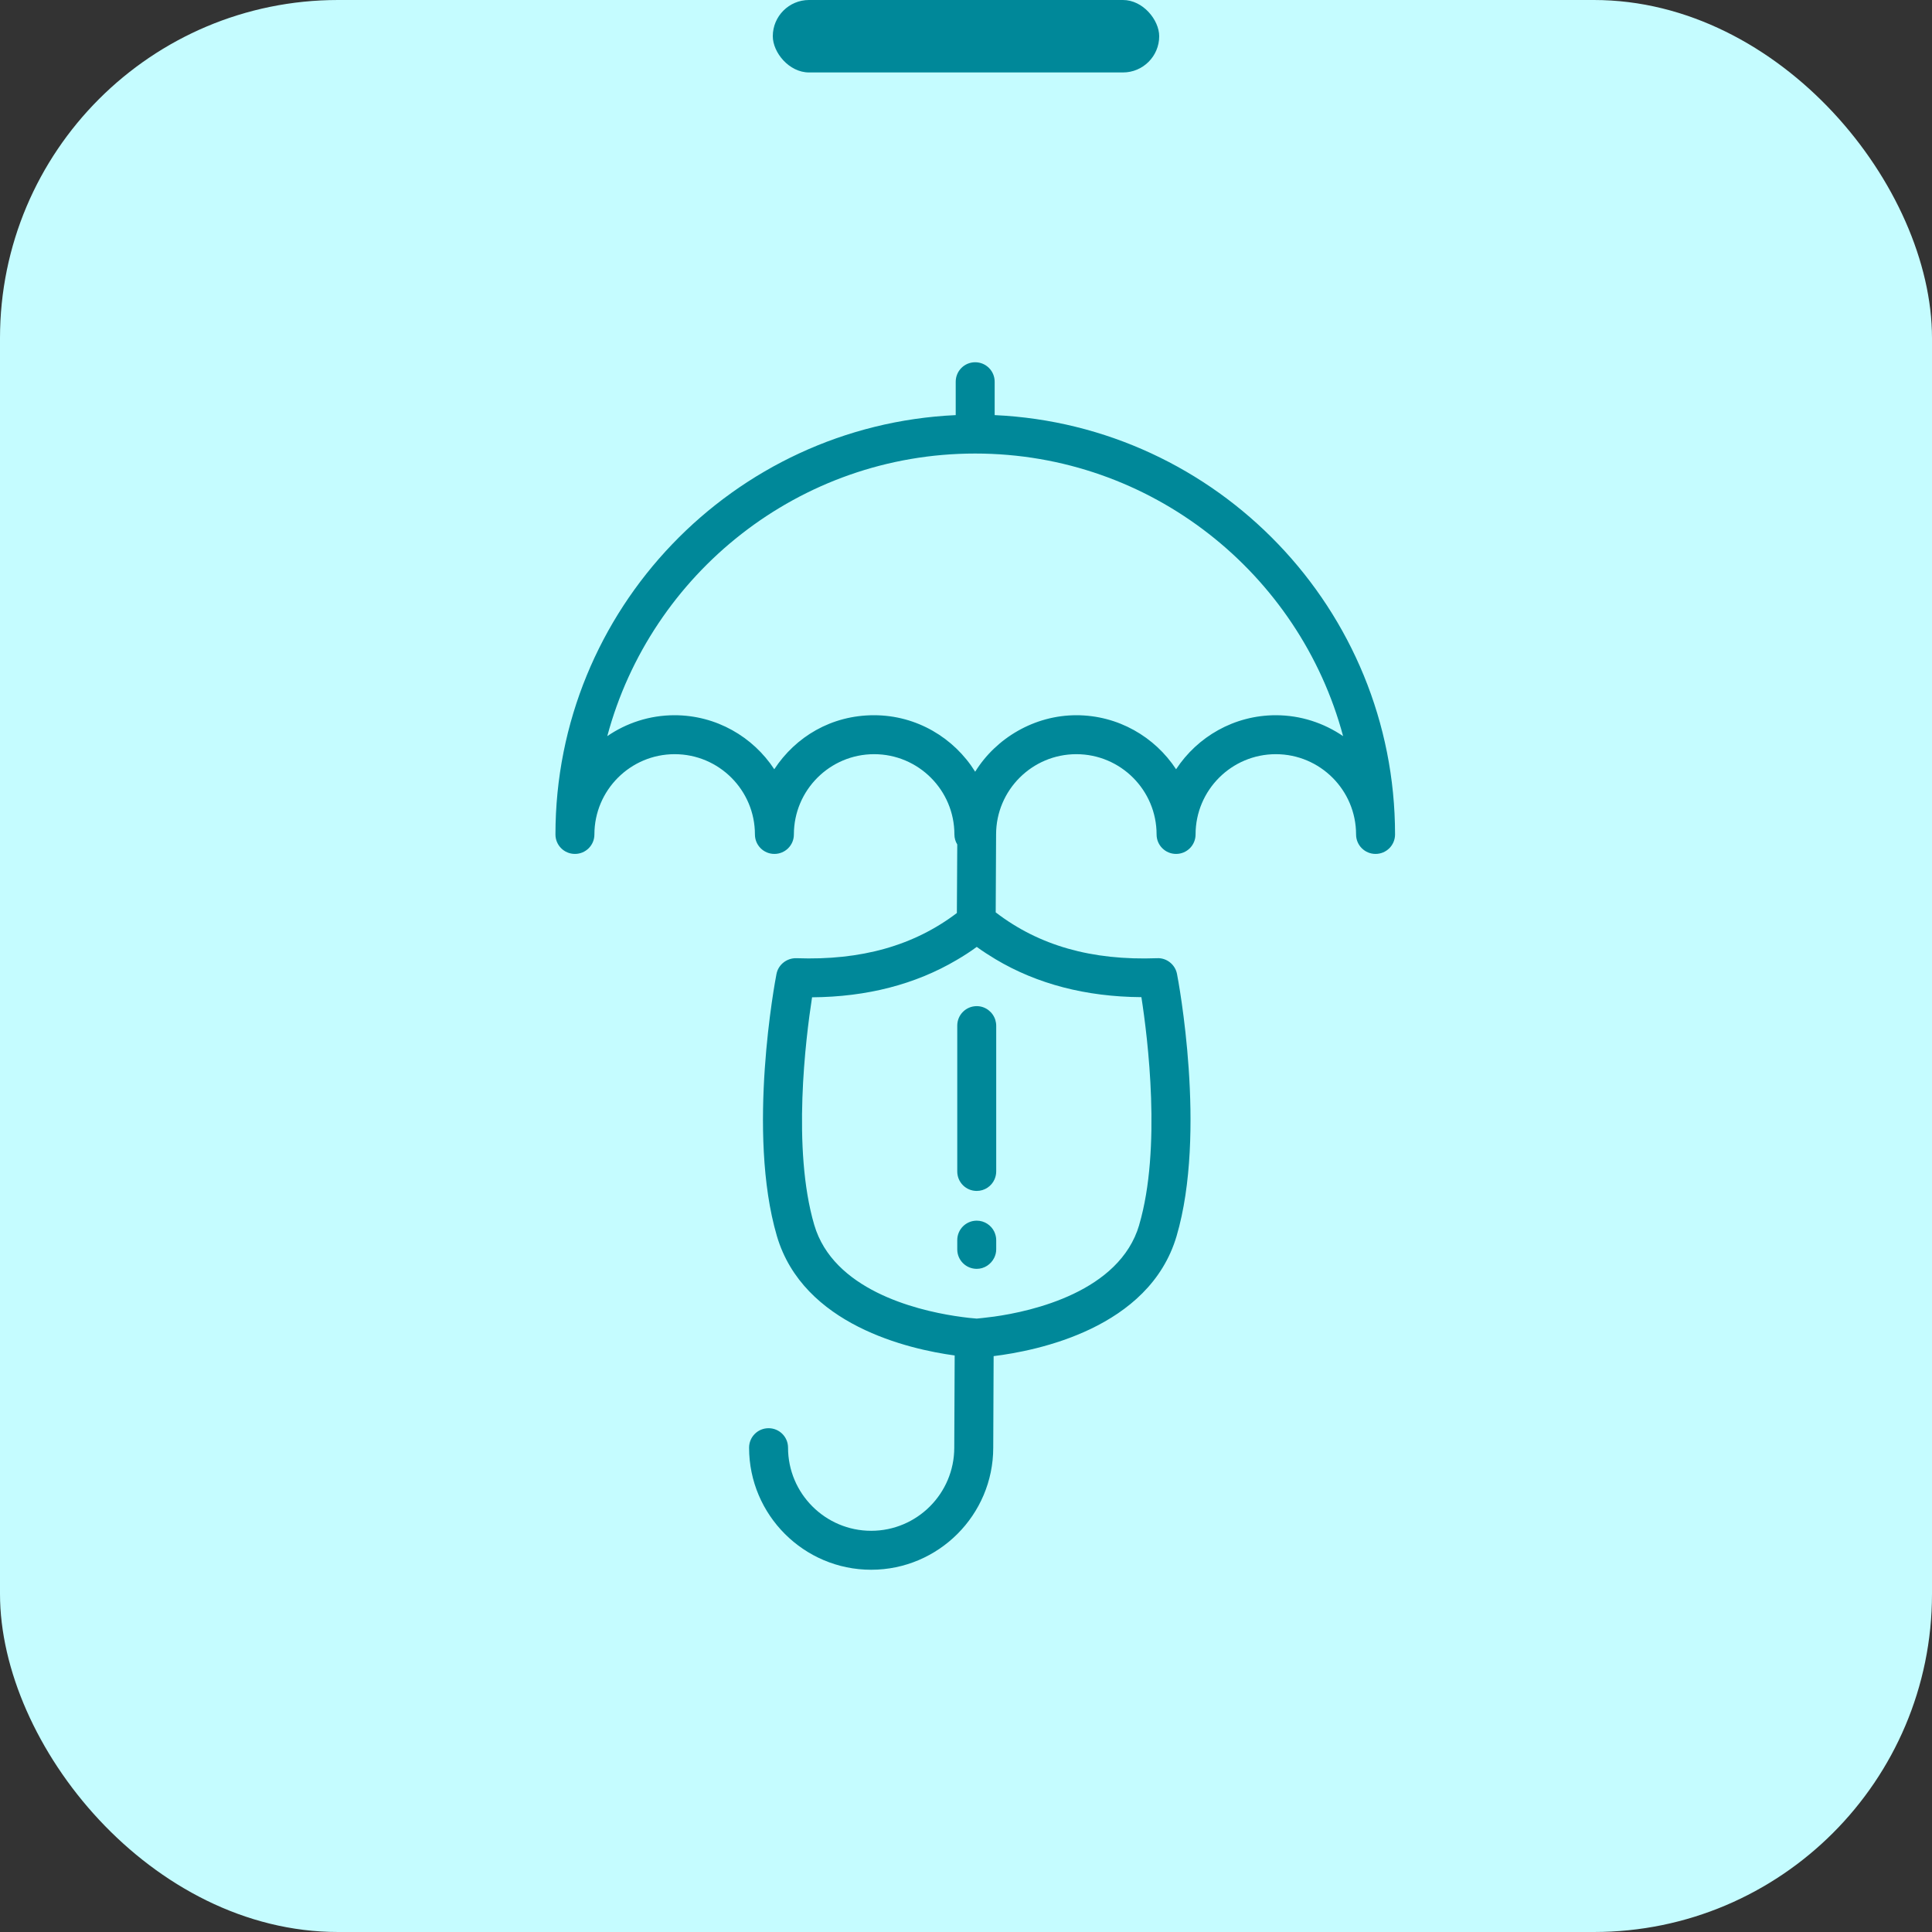
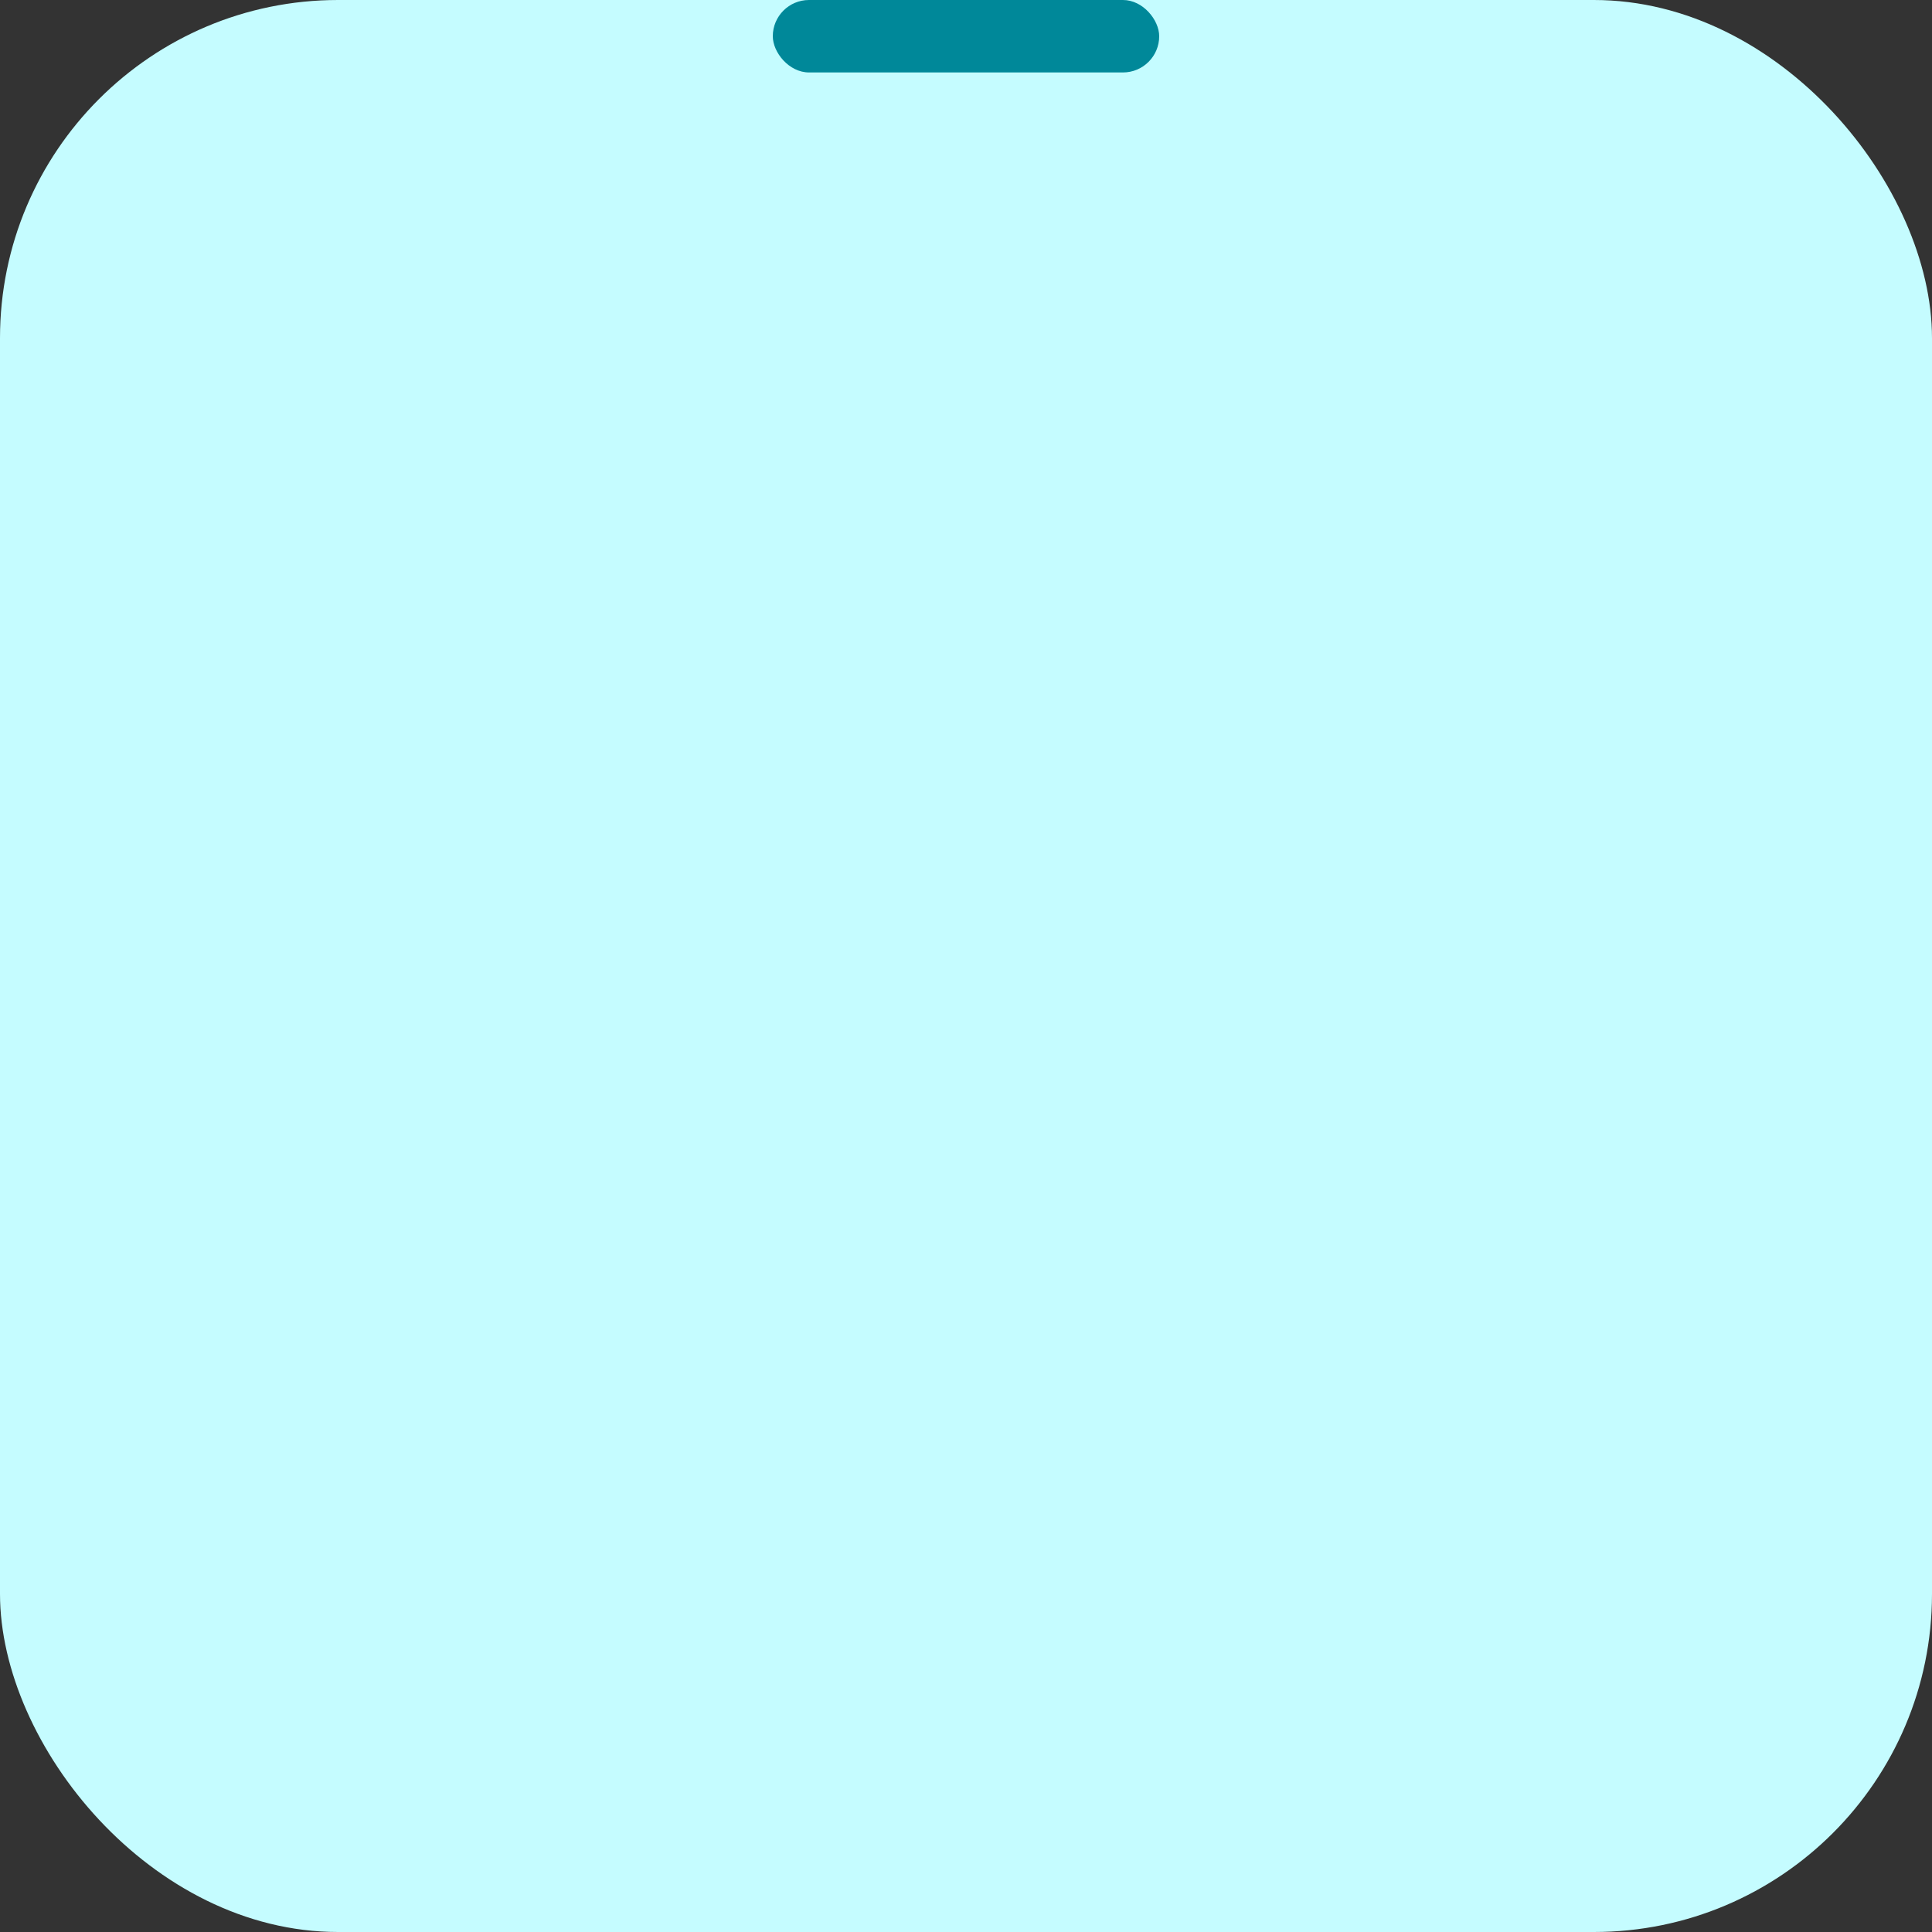
<svg xmlns="http://www.w3.org/2000/svg" width="80" height="80" viewBox="0 0 80 80" fill="none">
  <rect x="0" y="0" width="80" height="80" fill="#333333" stroke="none" />
  <rect width="80" height="80" rx="14" fill="#C5FCFF" />
  <rect x="32" width="16" height="3" rx="1.5" fill="#008899" />
-   <path d="M41.187 17.189V15.807C41.187 15.36 40.827 15 40.38 15C39.934 15 39.574 15.36 39.574 15.807V17.189C30.362 17.613 23 25.239 23 34.553C23 34.999 23.36 35.359 23.807 35.359C24.253 35.359 24.613 34.999 24.613 34.553C24.613 32.719 26.103 31.229 27.937 31.229C29.77 31.229 31.26 32.719 31.26 34.553C31.26 34.999 31.62 35.359 32.066 35.359C32.513 35.359 32.873 34.999 32.873 34.553C32.873 32.719 34.363 31.229 36.196 31.229C38.03 31.229 39.52 32.719 39.52 34.553C39.52 34.703 39.563 34.849 39.638 34.967L39.622 37.806C37.842 39.156 35.664 39.774 32.975 39.677C32.583 39.667 32.228 39.941 32.153 40.328C32.099 40.592 30.91 46.889 32.169 51.18C33.255 54.874 37.638 55.869 39.531 56.127L39.514 59.945C39.514 61.843 37.971 63.387 36.073 63.387C34.175 63.387 32.631 61.843 32.631 59.945C32.631 59.499 32.271 59.139 31.825 59.139C31.378 59.139 31.018 59.499 31.018 59.945C31.018 62.731 33.287 65 36.073 65C38.858 65 41.128 62.731 41.128 59.945L41.144 56.154C42.902 55.939 47.591 55.019 48.721 51.18C49.979 46.894 48.791 40.597 48.737 40.328C48.661 39.935 48.301 39.656 47.914 39.677C45.198 39.779 43.015 39.15 41.23 37.779L41.246 34.553C41.246 32.719 42.735 31.229 44.569 31.229C46.403 31.229 47.892 32.719 47.892 34.553C47.892 34.999 48.253 35.359 48.699 35.359C49.145 35.359 49.506 34.999 49.506 34.553C49.506 32.719 50.995 31.229 52.829 31.229C54.663 31.229 56.152 32.719 56.152 34.553C56.152 34.999 56.513 35.359 56.959 35.359C57.405 35.359 57.766 34.999 57.766 34.553C57.766 25.239 50.404 17.613 41.192 17.189L41.187 17.189ZM47.172 50.723C46.36 53.487 42.736 54.299 41.154 54.519C40.794 54.568 40.541 54.589 40.445 54.6C40.332 54.594 39.998 54.562 39.541 54.492C37.874 54.234 34.502 53.39 33.717 50.723C32.792 47.577 33.362 42.995 33.626 41.296C35.901 41.28 37.907 40.758 39.611 39.753C39.896 39.586 40.176 39.408 40.445 39.209C40.697 39.392 40.956 39.559 41.224 39.72C42.945 40.747 44.967 41.274 47.263 41.29C47.527 42.99 48.097 47.566 47.172 50.717L47.172 50.723ZM52.829 29.616C51.103 29.616 49.581 30.509 48.699 31.853C47.817 30.509 46.295 29.616 44.569 29.616C42.843 29.616 41.251 30.552 40.38 31.955C39.509 30.557 37.96 29.616 36.191 29.616C34.422 29.616 32.943 30.509 32.061 31.853C31.179 30.509 29.657 29.616 27.931 29.616C26.899 29.616 25.936 29.939 25.146 30.482C26.947 23.755 33.094 18.78 40.38 18.78C47.667 18.78 53.813 23.749 55.615 30.482C54.819 29.939 53.861 29.616 52.829 29.616ZM41.214 42.232C41.235 42.307 41.251 42.388 41.251 42.468V48.507C41.251 48.626 41.224 48.733 41.181 48.835C41.058 49.115 40.773 49.314 40.445 49.314C39.998 49.314 39.638 48.954 39.638 48.507V42.468C39.638 42.022 39.998 41.662 40.445 41.662C40.805 41.662 41.111 41.904 41.214 42.232ZM41.171 51.002C41.219 51.11 41.251 51.223 41.251 51.352V51.734C41.251 51.863 41.219 51.981 41.165 52.089C41.031 52.352 40.762 52.54 40.445 52.54C39.998 52.54 39.638 52.18 39.638 51.734V51.352C39.638 50.906 39.998 50.545 40.445 50.545C40.767 50.545 41.041 50.734 41.171 51.002Z" fill="#008899" />
</svg>